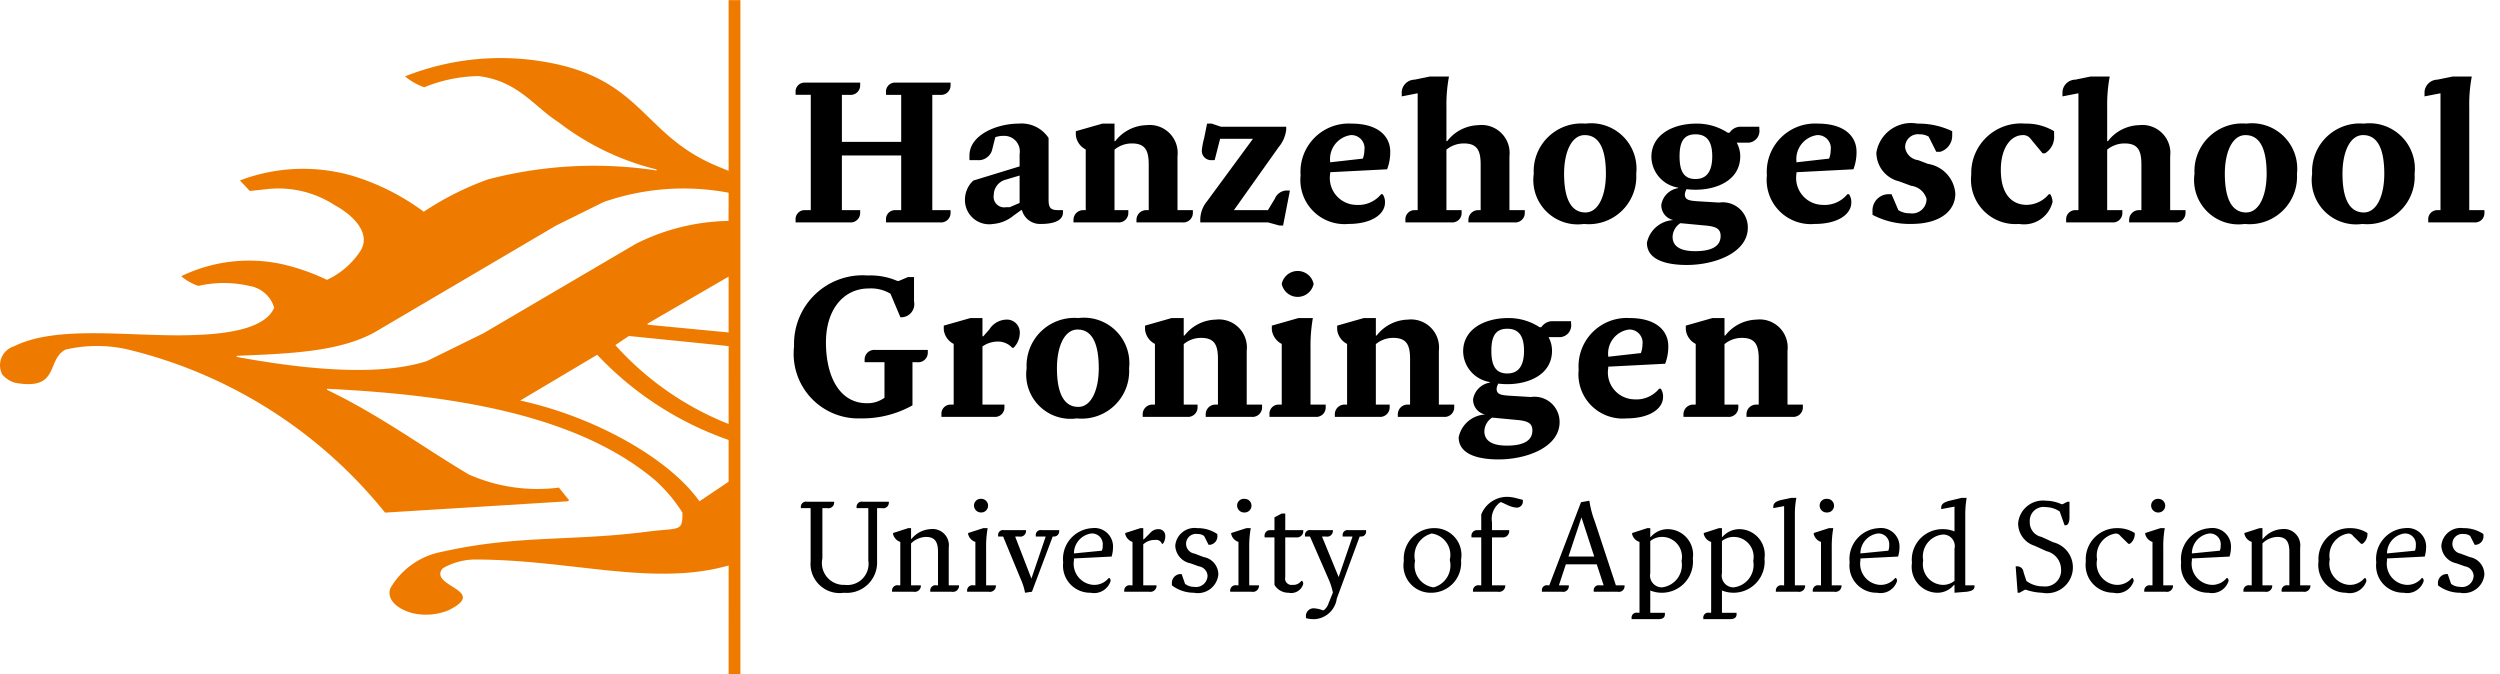
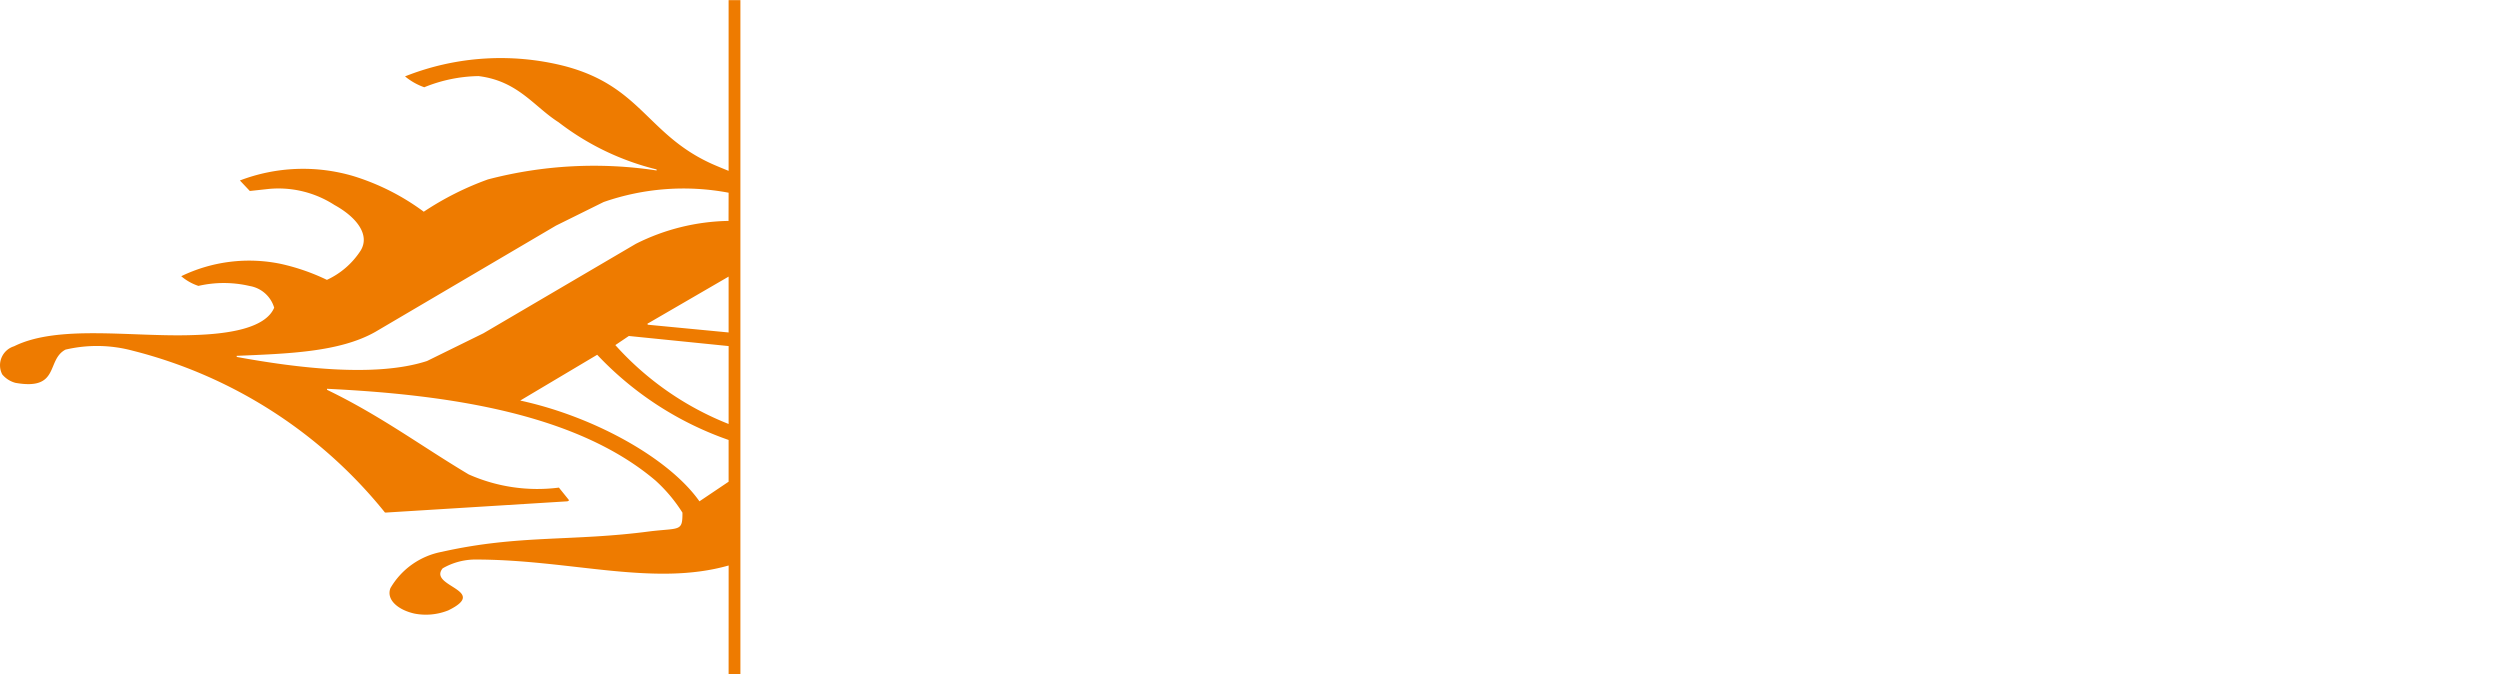
<svg xmlns="http://www.w3.org/2000/svg" class="logo__visual" viewBox="0 0 178 48" width="215" height="58">
  <path d="M33.75 39.83a4.691 4.691 0 0 0-2.231.625c-1.07 1.303 3.366 1.546.396 2.995a4.28 4.28 0 0 1-2.396.23c-1.162-.255-2.04-.985-1.719-1.818a5.387 5.387 0 0 1 3.654-2.58c5.509-1.239 9.303-.722 14.866-1.465 2.09-.243 2.279.025 2.27-1.326a10.947 10.947 0 0 0-1.915-2.283c-5.577-4.736-14.569-6.111-23.394-6.536l.008.076c3.815 1.842 6.72 4.017 10.082 6.021a12.051 12.051 0 0 0 6.423.939l.73.906-.117.07-12.866.797h-.132A33.612 33.612 0 0 0 9.446 24.96a9.804 9.804 0 0 0-4.783-.076c-1.389.735-.381 2.924-3.556 2.367a1.83 1.83 0 0 1-.948-.603A1.415 1.415 0 0 1 1 24.646c3.145-1.561 8.375-.649 12.719-.797 2.428-.07 5.164-.442 5.803-1.95a2.199 2.199 0 0 0-1.75-1.546 8.072 8.072 0 0 0-3.644-.006 3.675 3.675 0 0 1-1.224-.69 11.098 11.098 0 0 1 7.09-.878c1.134.251 2.235.633 3.282 1.138a5.696 5.696 0 0 0 2.41-2.098c.665-1.11-.285-2.36-1.874-3.234a7.344 7.344 0 0 0-4.66-1.144l-1.364.148-.707-.749a12.62 12.62 0 0 1 8.084-.31c1.801.555 3.494 1.413 5.007 2.535a21.195 21.195 0 0 1 4.569-2.3 29.79 29.79 0 0 1 12.014-.636l-.01-.076a18.741 18.741 0 0 1-6.975-3.358c-1.766-1.124-2.887-2.943-5.703-3.287a10.652 10.652 0 0 0-3.86.796 4.459 4.459 0 0 1-1.369-.775A18.451 18.451 0 0 1 40.18 4.69c5.454 1.423 5.894 4.87 10.48 6.956.401.18.807.343 1.217.51V0h.84v48h-.84l.002-7.747c-5.388 1.536-11.323-.442-18.129-.423Zm18.122-24.111.005-1.991v-.016a17.302 17.302 0 0 0-8.9.664l-3.39 1.678-12.866 7.568c-2.551 1.444-6.23 1.55-9.872 1.705l.009.078c4.201.77 9.877 1.485 13.545.29l4.016-1.974 10.854-6.37a15.234 15.234 0 0 1 6.6-1.632h-.001Zm.005 7.943v-3.977L46.166 23c-.085.015-.056.07-.048.11l5.76.552Zm0 6.516.002-5.547-7.105-.718-.962.648a21.408 21.408 0 0 0 8.065 5.617Zm0 4.11v-2.972a23.433 23.433 0 0 1-9.357-6.066l-5.48 3.26c5.302 1.15 10.626 4.14 12.76 7.175l2.077-1.397Z" fill="#EE7B00" class="logo__visual__icon" />
-   <path d="M57.716 39.965V36.17h-.695v-.071a.372.372 0 0 1 .454-.385h1.917v.073a.405.405 0 0 1-.491.383h-.347v3.583a1.555 1.555 0 0 0 1.595 1.881 1.51 1.51 0 0 0 1.675-1.739V36.17h-.837v-.071a.374.374 0 0 1 .454-.385h1.846v.073a.4.4 0 0 1-.492.383h-.347v3.796a2.158 2.158 0 0 1-2.362 2.229 2.073 2.073 0 0 1-2.37-2.229M66.233 42.123v-.072a.37.37 0 0 1 .445-.384h.107v-2.396c0-.767-.276-1.051-.865-1.051a1.58 1.58 0 0 0-1.052.462v2.985h.696v.073a.434.434 0 0 1-.516.383h-1.535v-.072a.377.377 0 0 1 .456-.384h.132v-3.092a.78.78 0 0 1-.515-.56v-.073l1.077-.347h.205v.765h.036a1.859 1.859 0 0 1 1.329-.694 1.162 1.162 0 0 1 1.317 1.319v2.682h.732v.073a.432.432 0 0 1-.517.383h-1.532M68.858 42.123v-.072a.377.377 0 0 1 .455-.384h.134v-3.092a.772.772 0 0 1-.517-.56v-.073l1.079-.347h.312c-.08.459-.117.924-.109 1.39v2.682h.696v.073a.43.43 0 0 1-.516.383h-1.534Zm.49-6.132a.478.478 0 0 1 .517-.483.486.486 0 0 1 .002.972h-.002a.5.5 0 0 1-.516-.483v-.006ZM72.984 42.194a4.283 4.283 0 0 0-.313-.983l-1.248-3.019h-.356v-.07a.349.349 0 0 1 .419-.385h1.567v.071a.405.405 0 0 1-.489.384h-.276v.027l1.148 2.967 1.01-2.967v-.027h-.697v-.07a.348.348 0 0 1 .419-.385h1.246v.071a.371.371 0 0 1-.406.384h-.056l-1.478 3.93-.49.072M75.698 40.036a2.198 2.198 0 0 1 2.051-2.441 1.32 1.32 0 0 1 1.497 1.22c.012.272-.021.543-.098.803l-2.684.134v.142a1.504 1.504 0 0 0 1.392 1.74 1.32 1.32 0 0 0 1.078-.483h.07a.32.32 0 0 1 .073.204 1.234 1.234 0 0 1-1.428.839 1.926 1.926 0 0 1-1.95-2.158Zm2.754-.836a.908.908 0 0 0 .062-.385.763.763 0 0 0-.828-.838 1.435 1.435 0 0 0-1.222 1.418l1.988-.195ZM80.045 42.123v-.072a.376.376 0 0 1 .456-.384h.133v-3.092a.78.78 0 0 1-.516-.56v-.073l1.079-.347h.203v.802h.035l.454-.455a.757.757 0 0 1 .59-.276.47.47 0 0 1 .489.49.883.883 0 0 1-.17.553h-.07a.425.425 0 0 0-.453-.276 1.22 1.22 0 0 0-.875.312v2.922h.945v.073a.441.441 0 0 1-.525.383h-1.775M83.439 41.667v-.107a.639.639 0 0 1 .553-.694h.142l.24.694c.182.14.404.215.633.214a.823.823 0 0 0 .971-.801.726.726 0 0 0-.624-.66l-.596-.214a1.333 1.333 0 0 1-1.079-1.248 1.375 1.375 0 0 1 1.568-1.256 2.474 2.474 0 0 1 1.427.42v.069a.61.61 0 0 1-.512.695h-.112l-.314-.622a.682.682 0 0 0-.452-.142.705.705 0 0 0-.26 1.386l.02.004.659.249a1.26 1.26 0 0 1 1.043 1.246 1.464 1.464 0 0 1-1.74 1.294 2.563 2.563 0 0 1-1.567-.527M87.59 42.123v-.072a.376.376 0 0 1 .454-.384h.134v-3.092a.768.768 0 0 1-.516-.56v-.073l1.078-.347h.314c-.08.459-.117.924-.109 1.39v2.682h.694v.073a.431.431 0 0 1-.516.383h-1.532Zm.492-6.132a.477.477 0 0 1 .516-.482.486.486 0 1 1 .001.971h-.001a.5.5 0 0 1-.516-.483v-.006ZM90.742 41.633v-3.38h-.701v-.06a.393.393 0 0 1 .416-.456h.285v-.91l.518-.275h.25v1.185h1.282v.071a.443.443 0 0 1-.489.445h-.793v2.827a.455.455 0 0 0 .517.553.696.696 0 0 0 .623-.278h.071c.044.06.07.132.071.205a.886.886 0 0 1-1.043.634 1.148 1.148 0 0 1-1.007-.56M92.987 44.002v-.071a.545.545 0 0 1 .623-.623c.193.015.383.06.562.132h.072a.923.923 0 0 0 .345-.481l.313-.776a4.777 4.777 0 0 0-.313-.971l-1.317-3.02h-.358v-.07a.349.349 0 0 1 .42-.385h1.568v.071a.406.406 0 0 1-.49.384h-.275v.027l1.175 2.86.98-2.86v-.027h-.694v-.07a.348.348 0 0 1 .418-.385h1.248v.071a.347.347 0 0 1-.382.384h-.073l-1.63 4.42a1.697 1.697 0 0 1-1.569 1.463c-.21.006-.42-.018-.623-.073M99.953 39.93a2.172 2.172 0 0 1 .512-1.576 2.16 2.16 0 0 1 1.608-.76 1.915 1.915 0 0 1 1.918 1.415c.075.277.086.568.033.85a2.13 2.13 0 0 1-.47 1.556 2.126 2.126 0 0 1-1.614.779 1.939 1.939 0 0 1-1.942-1.41 1.936 1.936 0 0 1-.045-.854Zm3.27-.071a1.538 1.538 0 0 0-1.143-1.855 1.535 1.535 0 0 0-.14-.027 1.635 1.635 0 0 0-1.187 1.953 1.56 1.56 0 0 0 1.32 1.881 1.615 1.615 0 0 0 1.15-1.952ZM104.876 42.123v-.072a.371.371 0 0 1 .133-.304.377.377 0 0 1 .322-.08h.134v-3.414h-.696v-.06a.401.401 0 0 1 .101-.329.396.396 0 0 1 .319-.127h.276v-1.114a1.979 1.979 0 0 1 1.881-1.257c.177.007.353.03.525.071l.554.144v.061a.431.431 0 0 1-.286.468.435.435 0 0 1-.195.022 1.888 1.888 0 0 1-.659-.203l-.386-.18h-.069a1.443 1.443 0 0 0-.6 1.427v.56h1.225v.072a.457.457 0 0 1-.147.333.446.446 0 0 1-.346.112h-.732v3.414h.945v.073a.447.447 0 0 1-.161.294.444.444 0 0 1-.362.089h-1.776M113.474 42.123v-.072a.35.35 0 0 1 .42-.384h.276v-.034l-.482-1.463h-2.2l-.483 1.463v.034h.696v.073a.404.404 0 0 1-.489.383h-1.427v-.072a.34.34 0 0 1 .108-.301.346.346 0 0 1 .31-.083h.106l2.258-5.918.596-.107c.072.5.2.99.382 1.462l1.507 4.563h.617v.073a.41.41 0 0 1-.156.308.402.402 0 0 1-.337.075h-1.702Zm-1.8-2.505h1.837l-.91-2.79-.927 2.79ZM116.17 44.075v-.073a.349.349 0 0 1 .42-.383h.142v-5.044a.767.767 0 0 1-.525-.56v-.073l1.079-.347h.213v.625h.036a1.61 1.61 0 0 1 1.212-.554 1.817 1.817 0 0 1 1.782 2.086 2.214 2.214 0 0 1-2.202 2.442 2.111 2.111 0 0 1-.828-.161v1.587h1.042v.106c0 .276-.214.349-.49.349h-1.881Zm3.556-4.145a1.414 1.414 0 0 0-.736-1.553 1.415 1.415 0 0 0-.59-.157 1.347 1.347 0 0 0-.901.293v2.29a.84.84 0 0 0 .467.928.84.84 0 0 0 .361.08 1.603 1.603 0 0 0 1.399-1.881ZM121.275 44.075v-.073a.349.349 0 0 1 .419-.383h.14v-5.044a.767.767 0 0 1-.525-.56v-.073l1.079-.347h.215v.625h.034a1.615 1.615 0 0 1 1.214-.554 1.818 1.818 0 0 1 1.781 2.086 2.215 2.215 0 0 1-1.303 2.251 2.212 2.212 0 0 1-1.726.03v1.587h1.041v.106c0 .276-.215.349-.491.349h-1.878Zm3.555-4.145a1.43 1.43 0 0 0-.268-1.163 1.407 1.407 0 0 0-1.06-.547 1.34 1.34 0 0 0-.899.293v2.29a.838.838 0 0 0 .826 1.008 1.6 1.6 0 0 0 1.363-1.147 1.6 1.6 0 0 0 .038-.734ZM126.44 42.123v-.072a.37.37 0 0 1 .132-.303.378.378 0 0 1 .322-.081h.135v-5.642l-.769.144v-.107c0-.242.18-.384.6-.48l.692-.145h.349a6.228 6.228 0 0 0-.106 1.257v4.973h.729v.073a.418.418 0 0 1-.172.307.436.436 0 0 1-.344.076h-1.568M129.066 42.123v-.072a.385.385 0 0 1 .031-.167.377.377 0 0 1 .425-.217h.133v-3.092a.775.775 0 0 1-.516-.56v-.073l1.079-.347h.31c-.078.459-.114.924-.107 1.39v2.682h.696v.073a.433.433 0 0 1-.517.383h-1.534Zm.493-6.132a.477.477 0 0 1 .516-.482.486.486 0 1 1 .002.971h-.002a.496.496 0 0 1-.516-.48v-.009ZM131.694 40.036a2.202 2.202 0 0 1 2.051-2.441 1.32 1.32 0 0 1 1.498 1.22c.012.272-.022.543-.1.803l-2.682.134v.142a1.504 1.504 0 0 0 1.39 1.74 1.32 1.32 0 0 0 1.079-.483h.071c.046.058.072.13.071.205a1.232 1.232 0 0 1-1.425.838 1.927 1.927 0 0 1-1.953-2.158Zm2.754-.836a.917.917 0 0 0 .062-.384.762.762 0 0 0-.828-.839 1.435 1.435 0 0 0-1.221 1.418l1.987-.195ZM139.16 42.194v-.56h-.036a1.523 1.523 0 0 1-1.219.56 1.845 1.845 0 0 1-1.726-1.348 1.84 1.84 0 0 1-.048-.774 2.176 2.176 0 0 1 1.297-2.225c.282-.122.587-.184.894-.181.287-.002.572.053.838.16v-1.764l-.945.178v-.108c0-.24.18-.383.598-.49l.863-.205h.349a7.243 7.243 0 0 0-.098 1.257v4.973h.659v.073c0 .276-.275.345-.561.383l-.865.07Zm-2.227-2.3a1.468 1.468 0 0 0 .758 1.574c.185.097.388.153.597.165a1.29 1.29 0 0 0 .872-.286v-2.291a.824.824 0 0 0-.801-1.008 1.567 1.567 0 0 0-1.426 1.846ZM143.656 42.194l-.141-1.882h.107a.451.451 0 0 1 .454.42l.205.623c.342.256.758.39 1.185.385a1.137 1.137 0 0 0 1.282-1.223 1.345 1.345 0 0 0-1.042-1.284l-.838-.382a1.671 1.671 0 0 1-1.177-1.603 1.773 1.773 0 0 1 1.981-1.606c.385.004.764.09 1.113.25h.069l.349-.179h.144v1.114c0 .35-.107.563-.276.563h-.073l-.347-.98a1.782 1.782 0 0 0-.979-.312.985.985 0 0 0-1.151 1.043 1.048 1.048 0 0 0 .838 1.078l.837.383a1.842 1.842 0 0 1 1.35 2.187 1.843 1.843 0 0 1-2.153 1.405 3.863 3.863 0 0 1-1.148-.215h-.071l-.385.215h-.133ZM148.51 39.965a2.222 2.222 0 0 1 .535-1.607 2.217 2.217 0 0 1 1.694-.763c.443-.01.88.111 1.256.347v.072a.86.86 0 0 1-.349.695h-.106l-.562-.552a.41.41 0 0 0-.346-.18 1.585 1.585 0 0 0-1.326 1.804l.007.042a1.504 1.504 0 0 0 .271 1.21 1.52 1.52 0 0 0 1.084.6 1.343 1.343 0 0 0 1.112-.483h.073c.04.062.064.132.069.205a1.238 1.238 0 0 1-1.461.839 1.968 1.968 0 0 1-1.883-1.4 1.985 1.985 0 0 1-.068-.829M152.671 42.123v-.072a.37.37 0 0 1 .131-.303.372.372 0 0 1 .321-.08h.134v-3.093a.773.773 0 0 1-.517-.56v-.073l1.079-.347h.313a7.442 7.442 0 0 0-.107 1.39v2.682h.693v.073a.434.434 0 0 1-.516.383h-1.531Zm.489-6.132a.477.477 0 0 1 .517-.482.487.487 0 0 1 .486.485.485.485 0 0 1-.485.487h-.001a.503.503 0 0 1-.517-.484v-.006ZM155.297 40.036a2.202 2.202 0 0 1 2.051-2.441 1.32 1.32 0 0 1 1.497 1.22c.011.272-.022.543-.099.803l-2.683.134v.142c-.032.195-.025.394.021.586a1.51 1.51 0 0 0 1.37 1.153 1.32 1.32 0 0 0 1.079-.482h.069c.048.057.074.13.073.204a1.232 1.232 0 0 1-1.425.839 1.927 1.927 0 0 1-1.953-2.158Zm2.755-.836a.934.934 0 0 0 .061-.384.763.763 0 0 0-.83-.839 1.436 1.436 0 0 0-1.22 1.418l1.989-.195ZM162.451 42.123v-.072a.365.365 0 0 1 .126-.303.367.367 0 0 1 .318-.08h.107V39.27c0-.767-.275-1.051-.862-1.051a1.578 1.578 0 0 0-1.053.462v2.985h.695v.073a.43.43 0 0 1-.518.383h-1.532v-.072a.37.37 0 0 1 .132-.303.378.378 0 0 1 .322-.08h.135v-3.093a.787.787 0 0 1-.518-.56v-.073l1.079-.347h.205v.765h.037a1.86 1.86 0 0 1 1.327-.694 1.165 1.165 0 0 1 1.319 1.319v2.682h.73v.073a.433.433 0 0 1-.336.381.43.43 0 0 1-.18.002h-1.533M165.078 39.965a2.207 2.207 0 0 1 2.046-2.365c.06-.004.12-.006.18-.005.445-.01.882.111 1.258.347v.073a.859.859 0 0 1-.348.694h-.107l-.561-.552a.403.403 0 0 0-.348-.18 1.584 1.584 0 0 0-1.326 1.804l.007.042a1.503 1.503 0 0 0 .271 1.209 1.522 1.522 0 0 0 1.083.601 1.352 1.352 0 0 0 1.116-.482h.07c.041.06.066.131.071.204a1.247 1.247 0 0 1-1.462.839 1.968 1.968 0 0 1-1.95-2.229M169.191 40.036a2.184 2.184 0 0 1 .464-1.617 2.195 2.195 0 0 1 1.586-.824 1.321 1.321 0 0 1 1.497 1.22c.012.272-.021.543-.098.803l-2.684.134v.142a1.504 1.504 0 0 0 1.392 1.739 1.319 1.319 0 0 0 1.079-.482h.069a.32.32 0 0 1 .073.204 1.237 1.237 0 0 1-1.428.839 1.927 1.927 0 0 1-1.95-2.158Zm2.753-.836a.918.918 0 0 0 .063-.384.761.761 0 0 0-.498-.795.758.758 0 0 0-.33-.044 1.435 1.435 0 0 0-1.223 1.418l1.988-.195ZM173.583 41.667v-.107a.638.638 0 0 1 .552-.694h.144l.239.694c.181.14.404.215.633.214a.823.823 0 0 0 .972-.801.727.727 0 0 0-.625-.66l-.596-.214a1.332 1.332 0 0 1-1.079-1.248 1.379 1.379 0 0 1 1.475-1.267 1.4 1.4 0 0 1 .093.01 2.484 2.484 0 0 1 1.428.42v.07a.617.617 0 0 1-.113.454.614.614 0 0 1-.402.241h-.11l-.313-.622a.69.69 0 0 0-.454-.142.706.706 0 0 0-.266 1.386l.024.004.662.249a1.26 1.26 0 0 1 1.041 1.246 1.458 1.458 0 0 1-1.031 1.258 1.462 1.462 0 0 1-.706.036 2.564 2.564 0 0 1-1.568-.527M63.085 15.824v-.164a.643.643 0 0 1 .65-.708h.43v-3.89h-4.223v3.89h1.302v.166a.677.677 0 0 1-.761.706h-3.836v-.164a.641.641 0 0 1 .65-.708h.43v-8.21h-1.08v-.165a.64.64 0 0 1 .65-.706h3.947v.166a.677.677 0 0 1-.761.706h-.54v3.35h4.222v-3.35h-1.08v-.166a.64.64 0 0 1 .65-.706h3.946v.166a.678.678 0 0 1-.762.706h-.539v8.209h1.3v.166a.677.677 0 0 1-.761.706h-3.834M68.707 14.15a1.837 1.837 0 0 1 .594-1.303l3.295-1.01v-.885a1.104 1.104 0 0 0-1.107-1.288 1.714 1.714 0 0 0-.623.096l-.207.818a.994.994 0 0 1-1.04.816h-.594v-.332c0-1.452 1.924-2.27 3.515-2.27a2.298 2.298 0 0 1 2.119 1.024v4.39c0 .595.152.746.692.746h.332v.166c0 .596-.692.818-1.564.818a1.331 1.331 0 0 1-1.357-.984h-.056l-.54.388a2.604 2.604 0 0 1-1.453.596 1.722 1.722 0 0 1-2.006-1.787Zm2.92.595h.263l.706-.304v-1.953l-1.024.305a1.132 1.132 0 0 0-.816 1.08.753.753 0 0 0 .872.872ZM80.917 15.824v-.164a.693.693 0 0 1 .706-.708h.166v-3.24c0-.968-.222-1.508-1.19-1.508a1.928 1.928 0 0 0-1.246.442v4.306h.983v.166a.677.677 0 0 1-.762.706h-3.142v-.164a.693.693 0 0 1 .706-.708h.166v-4.32a1.298 1.298 0 0 1-.706-1.023v-.277l1.896-.54h.859v1.246h.056a2.899 2.899 0 0 1 2.214-1.136 1.994 1.994 0 0 1 2.215 2.215v3.835h1.094v.166a.678.678 0 0 1-.762.706h-3.253ZM91.094 16.047l-.818-.223H85.46v-.222c.011-.47.182-.924.484-1.285l3.268-4.445h-2.34l-.388 1.522h-.207a.662.662 0 0 1-.707-.706 5.61 5.61 0 0 1 .167-.872l.207-1.024h.334l.65.221h4.651v.209c-.053.46-.241.893-.54 1.246l-3.183 4.484h2.421l.486-.803a.942.942 0 0 1 .816-.594h.263l-.485 2.492h-.262M92.603 12.475a3.435 3.435 0 0 1 3.627-3.683c1.854 0 2.755.872 2.755 2.008a3.43 3.43 0 0 1-.222 1.244l-4.056.209v.11a1.911 1.911 0 0 0 1.841 2.215 2.093 2.093 0 0 0 1.787-.76h.11a.983.983 0 0 1 .166.596c0 .816-.928 1.522-2.603 1.522a3.141 3.141 0 0 1-3.247-2.095 3.145 3.145 0 0 1-.158-1.366Zm4.43-1.19c.073-.191.11-.393.111-.597a.932.932 0 0 0-.97-1.078 1.721 1.721 0 0 0-1.467 1.88v.057l2.325-.263ZM104.551 15.824v-.164a.693.693 0 0 1 .706-.708h.166v-3.24c0-.968-.222-1.508-1.191-1.508a1.936 1.936 0 0 0-1.246.442v4.306h1.08v.166a.657.657 0 0 1-.207.529.658.658 0 0 1-.539.177h-3.255v-.164a.65.65 0 0 1 .652-.708h.22v-8.32l-1.134.222v-.333a.937.937 0 0 1 .914-.859l1.079-.22h1.371a10.855 10.855 0 0 0-.181 2.16v2.436h.056a2.903 2.903 0 0 1 2.215-1.136 1.995 1.995 0 0 1 2.215 2.215v3.835h1.093v.166a.665.665 0 0 1-.215.53.674.674 0 0 1-.545.176h-3.254M109.204 12.363a3.39 3.39 0 0 1 1.028-2.623 3.401 3.401 0 0 1 2.653-.948 3.231 3.231 0 0 1 3.614 3.57 3.383 3.383 0 0 1-3.724 3.574 3.158 3.158 0 0 1-3.571-3.573Zm5.136 0c0-1.563-.375-2.753-1.509-2.753-.928 0-1.468 1.19-1.468 2.753 0 1.566.388 2.755 1.522 2.755.914 0 1.455-1.189 1.455-2.755ZM120.085 13.458a.902.902 0 0 0-.125.36c0 .387.264.457.858.499l1.578.096a1.787 1.787 0 0 1 2.049 1.785c0 1.787-2.338 2.659-4.346 2.659-1.204 0-2.838-.25-2.838-1.579a2.031 2.031 0 0 1 1.883-1.618 1.08 1.08 0 0 1-.859-1.082 1.433 1.433 0 0 1 1.19-1.19v-.041a2.255 2.255 0 0 1-1.896-2.175c0-1.618 1.564-2.38 3.198-2.38a4.012 4.012 0 0 1 2.242.651h.126a.936.936 0 0 1 .816-.43h1.302v.166a.835.835 0 0 1-.762.969h-.845c.163.297.249.63.249.969 0 1.676-1.619 2.382-3.183 2.382-.213 0-.426-.013-.637-.04Zm.61 4.416c1.12 0 1.813-.318 1.813-1.08 0-.484-.278-.679-1.094-.747l-1.773-.167a1.207 1.207 0 0 0-.553.968c0 .708.596 1.026 1.607 1.026Zm1.217-6.757c0-1.023-.361-1.563-1.19-1.563-.803 0-1.137.484-1.137 1.563 0 1.026.278 1.62 1.137 1.62.829 0 1.19-.594 1.19-1.62ZM125.803 12.475a3.431 3.431 0 0 1 .979-2.664 3.44 3.44 0 0 1 2.648-1.02c1.856 0 2.755.873 2.755 2.009.004.425-.071.847-.221 1.244l-4.056.209v.11a1.916 1.916 0 0 0 1.054 2.024c.246.119.514.184.787.19a2.093 2.093 0 0 0 1.786-.76h.11c.12.175.178.385.168.596 0 .817-.928 1.523-2.604 1.523a3.143 3.143 0 0 1-3.406-3.461Zm4.43-1.19c.073-.191.111-.393.112-.597a.936.936 0 0 0-.227-.77.937.937 0 0 0-.742-.308 1.72 1.72 0 0 0-1.468 1.88v.057l2.325-.263ZM133.322 15.285v-.277a1.152 1.152 0 0 1 1.114-1.19h.242l.484 1.134c.243.155.528.233.816.223a1.023 1.023 0 0 0 1.192-1.026 1.302 1.302 0 0 0-1.093-.928l-.859-.318a2.109 2.109 0 0 1-1.62-2.047 2.505 2.505 0 0 1 2.875-2.073l.047.009a5.564 5.564 0 0 1 2.477.54v.278a1.196 1.196 0 0 1-.858 1.19h-.276l-.542-1.08a1.228 1.228 0 0 0-.65-.166.913.913 0 0 0-1.023.968 1.07 1.07 0 0 0 .926.872l.693.264a2.313 2.313 0 0 1 1.952 2.117c0 1.233-1.08 2.16-3.143 2.16a5.648 5.648 0 0 1-2.755-.65M140.354 12.419a3.523 3.523 0 0 1 1.104-2.674 3.535 3.535 0 0 1 2.731-.953c.725-.018 1.44.17 2.063.54v.278a1.375 1.375 0 0 1-.651 1.3h-.166l-.858-1.038a.647.647 0 0 0-.54-.262c-.872 0-1.578.912-1.578 2.477 0 1.896.927 2.49 1.84 2.49a2.086 2.086 0 0 0 1.578-.76h.099c.103.167.16.358.165.554a2.087 2.087 0 0 1-2.38 1.565 3.168 3.168 0 0 1-3.261-2.137 3.17 3.17 0 0 1-.146-1.38M151.596 15.824v-.164a.693.693 0 0 1 .706-.708h.166v-3.24c0-.968-.222-1.508-1.191-1.508a1.936 1.936 0 0 0-1.246.442v4.306h1.08v.166a.657.657 0 0 1-.207.529.658.658 0 0 1-.54.177h-3.254v-.164a.652.652 0 0 1 .652-.708h.222v-8.32l-1.136.222v-.333a.934.934 0 0 1 .914-.859l1.079-.22h1.371a10.855 10.855 0 0 0-.181 2.16v2.436h.056a2.893 2.893 0 0 1 2.215-1.136 1.99 1.99 0 0 1 1.644.57 1.983 1.983 0 0 1 .57 1.645v3.835h1.094v.166a.68.68 0 0 1-.215.53.674.674 0 0 1-.545.176h-3.254M156.249 12.363a3.39 3.39 0 0 1 1.028-2.623 3.401 3.401 0 0 1 2.653-.948 3.231 3.231 0 0 1 3.614 3.57 3.382 3.382 0 0 1-3.724 3.574 3.158 3.158 0 0 1-3.571-3.573Zm5.136 0c0-1.563-.375-2.753-1.509-2.753-.928 0-1.468 1.19-1.468 2.753 0 1.566.388 2.755 1.522 2.755.914 0 1.455-1.189 1.455-2.755ZM164.624 12.363a3.407 3.407 0 0 1 1.029-2.623 3.4 3.4 0 0 1 2.654-.948 3.233 3.233 0 0 1 3.613 3.57 3.381 3.381 0 0 1-3.723 3.574 3.161 3.161 0 0 1-3.443-2.128 3.15 3.15 0 0 1-.13-1.445Zm5.137 0c0-1.563-.374-2.754-1.508-2.754-.928 0-1.468 1.19-1.468 2.754 0 1.566.387 2.755 1.522 2.755.914 0 1.454-1.189 1.454-2.755ZM172.891 15.824v-.164a.647.647 0 0 1 .65-.708h.222v-8.32l-1.137.222v-.333a.94.94 0 0 1 .915-.859l1.08-.22h1.37a10.562 10.562 0 0 0-.18 2.16v7.35h1.081v.166a.674.674 0 0 1-.208.53.669.669 0 0 1-.541.176h-3.252M61.561 25.779v-.166a.685.685 0 0 1 .762-.706h3.737v.167a.683.683 0 0 1-.76.705h-.332v3.073a7.298 7.298 0 0 1-3.67.928 4.607 4.607 0 0 1-4.76-5.136 4.883 4.883 0 0 1 5.245-5.039 4.805 4.805 0 0 1 2.105.388h.11l.652-.276h.428v1.729a.941.941 0 0 1-.858 1.136h-.11l-.707-1.677a2.709 2.709 0 0 0-1.564-.374c-1.73 0-3.031 1.441-3.031 3.835 0 2.439.968 4.334 2.92 4.334a2.06 2.06 0 0 0 1.247-.388v-2.533h-1.414ZM67.03 29.67v-.166a.65.65 0 0 1 .652-.706h.22v-4.32a1.302 1.302 0 0 1-.706-1.024v-.278l1.897-.54h.858v1.302h.056l.429-.484a1.482 1.482 0 0 1 1.192-.706.913.913 0 0 1 .982.912 1.532 1.532 0 0 1-.444 1.094h-.096a1.363 1.363 0 0 0-1.092-.442 1.89 1.89 0 0 0-1.027.346v4.14h1.565v.164a.668.668 0 0 1-.747.708H67.03M73.096 26.209a3.402 3.402 0 0 1 3.681-3.573 3.233 3.233 0 0 1 3.614 3.573 3.379 3.379 0 0 1-3.724 3.571 3.157 3.157 0 0 1-3.571-3.571Zm5.136 0c0-1.565-.375-2.755-1.509-2.755-.928 0-1.468 1.19-1.468 2.755s.388 2.753 1.522 2.753c.915 0 1.455-1.189 1.455-2.753ZM85.846 29.67v-.166a.69.69 0 0 1 .706-.706h.166v-3.24c0-.968-.221-1.51-1.19-1.51a1.92 1.92 0 0 0-1.246.444v4.306h.984v.164a.679.679 0 0 1-.762.708H81.36v-.166a.69.69 0 0 1 .706-.706h.166v-4.32a1.302 1.302 0 0 1-.706-1.024v-.278l1.896-.54h.859v1.246h.056a2.895 2.895 0 0 1 2.215-1.134 1.993 1.993 0 0 1 2.214 2.215v3.835h1.094v.164a.679.679 0 0 1-.762.708h-3.253M90.388 29.67v-.166a.647.647 0 0 1 .65-.706h.222v-4.32a1.301 1.301 0 0 1-.706-1.024v-.278l1.896-.54h1.025a11.68 11.68 0 0 0-.166 2.16v4.002h1.08v.164a.669.669 0 0 1-.748.708h-3.253Zm.872-9.469a1.161 1.161 0 0 1 2.27 0 1.158 1.158 0 0 1-2.27 0ZM99.525 29.67v-.166a.69.69 0 0 1 .706-.706h.166v-3.24c0-.968-.222-1.51-1.19-1.51a1.92 1.92 0 0 0-1.247.444v4.306h.984v.164a.68.68 0 0 1-.762.708H95.04v-.166a.69.69 0 0 1 .707-.706h.165v-4.32a1.301 1.301 0 0 1-.706-1.024v-.278l1.897-.54h.858v1.246h.056a2.895 2.895 0 0 1 2.215-1.134 1.995 1.995 0 0 1 2.215 2.215v3.835h1.094v.164a.68.68 0 0 1-.762.708h-3.253M106.682 27.303a.934.934 0 0 0-.123.359c0 .388.262.457.858.5l1.579.096a1.783 1.783 0 0 1 1.89 1.037c.106.235.159.491.157.75 0 1.784-2.339 2.656-4.345 2.656-1.206 0-2.84-.249-2.84-1.578a2.031 2.031 0 0 1 1.883-1.619 1.08 1.08 0 0 1-.857-1.08 1.435 1.435 0 0 1 1.191-1.19v-.043a2.248 2.248 0 0 1-1.899-2.174c0-1.619 1.565-2.38 3.199-2.38a4.007 4.007 0 0 1 2.242.651h.125a.953.953 0 0 1 .816-.43h1.303v.166a.852.852 0 0 1-.146.623.835.835 0 0 1-.616.347h-.844c.164.297.249.63.249.969 0 1.674-1.62 2.38-3.183 2.38a4.89 4.89 0 0 1-.639-.04Zm.61 4.416c1.121 0 1.814-.318 1.814-1.08 0-.485-.278-.678-1.094-.747l-1.771-.168a1.2 1.2 0 0 0-.554.969c0 .708.594 1.026 1.605 1.026Zm1.219-6.756c0-1.025-.36-1.565-1.19-1.565-.804 0-1.136.484-1.136 1.565 0 1.024.277 1.618 1.136 1.618.83 0 1.19-.594 1.19-1.618ZM112.401 26.32a3.431 3.431 0 0 1 .979-2.664 3.43 3.43 0 0 1 2.648-1.02c1.856 0 2.755.872 2.755 2.008.004.425-.072.847-.222 1.245l-4.055.208v.112a1.899 1.899 0 0 0 .417 1.525 1.914 1.914 0 0 0 1.423.69 2.092 2.092 0 0 0 1.787-.762h.11a.971.971 0 0 1 .167.596c0 .816-.928 1.522-2.604 1.522a3.146 3.146 0 0 1-3.405-3.461Zm4.43-1.191c.073-.19.111-.393.111-.596a.936.936 0 0 0-.563-1.009.928.928 0 0 0-.405-.07 1.72 1.72 0 0 0-1.468 1.883v.054l2.325-.262ZM124.349 29.67v-.166a.688.688 0 0 1 .706-.706h.166v-3.24c0-.968-.222-1.51-1.191-1.51a1.92 1.92 0 0 0-1.246.444v4.306h.984v.164a.683.683 0 0 1-.216.532.68.68 0 0 1-.546.176h-3.143v-.166a.689.689 0 0 1 .412-.647.69.69 0 0 1 .294-.059h.166v-4.32a1.297 1.297 0 0 1-.706-1.024v-.278l1.897-.54h.858v1.246h.056a2.899 2.899 0 0 1 2.215-1.134 1.993 1.993 0 0 1 2.215 2.215v3.835h1.093v.164a.667.667 0 0 1-.215.532.687.687 0 0 1-.547.176h-3.252" fill="#000" class="logo__visual__text" />
</svg>